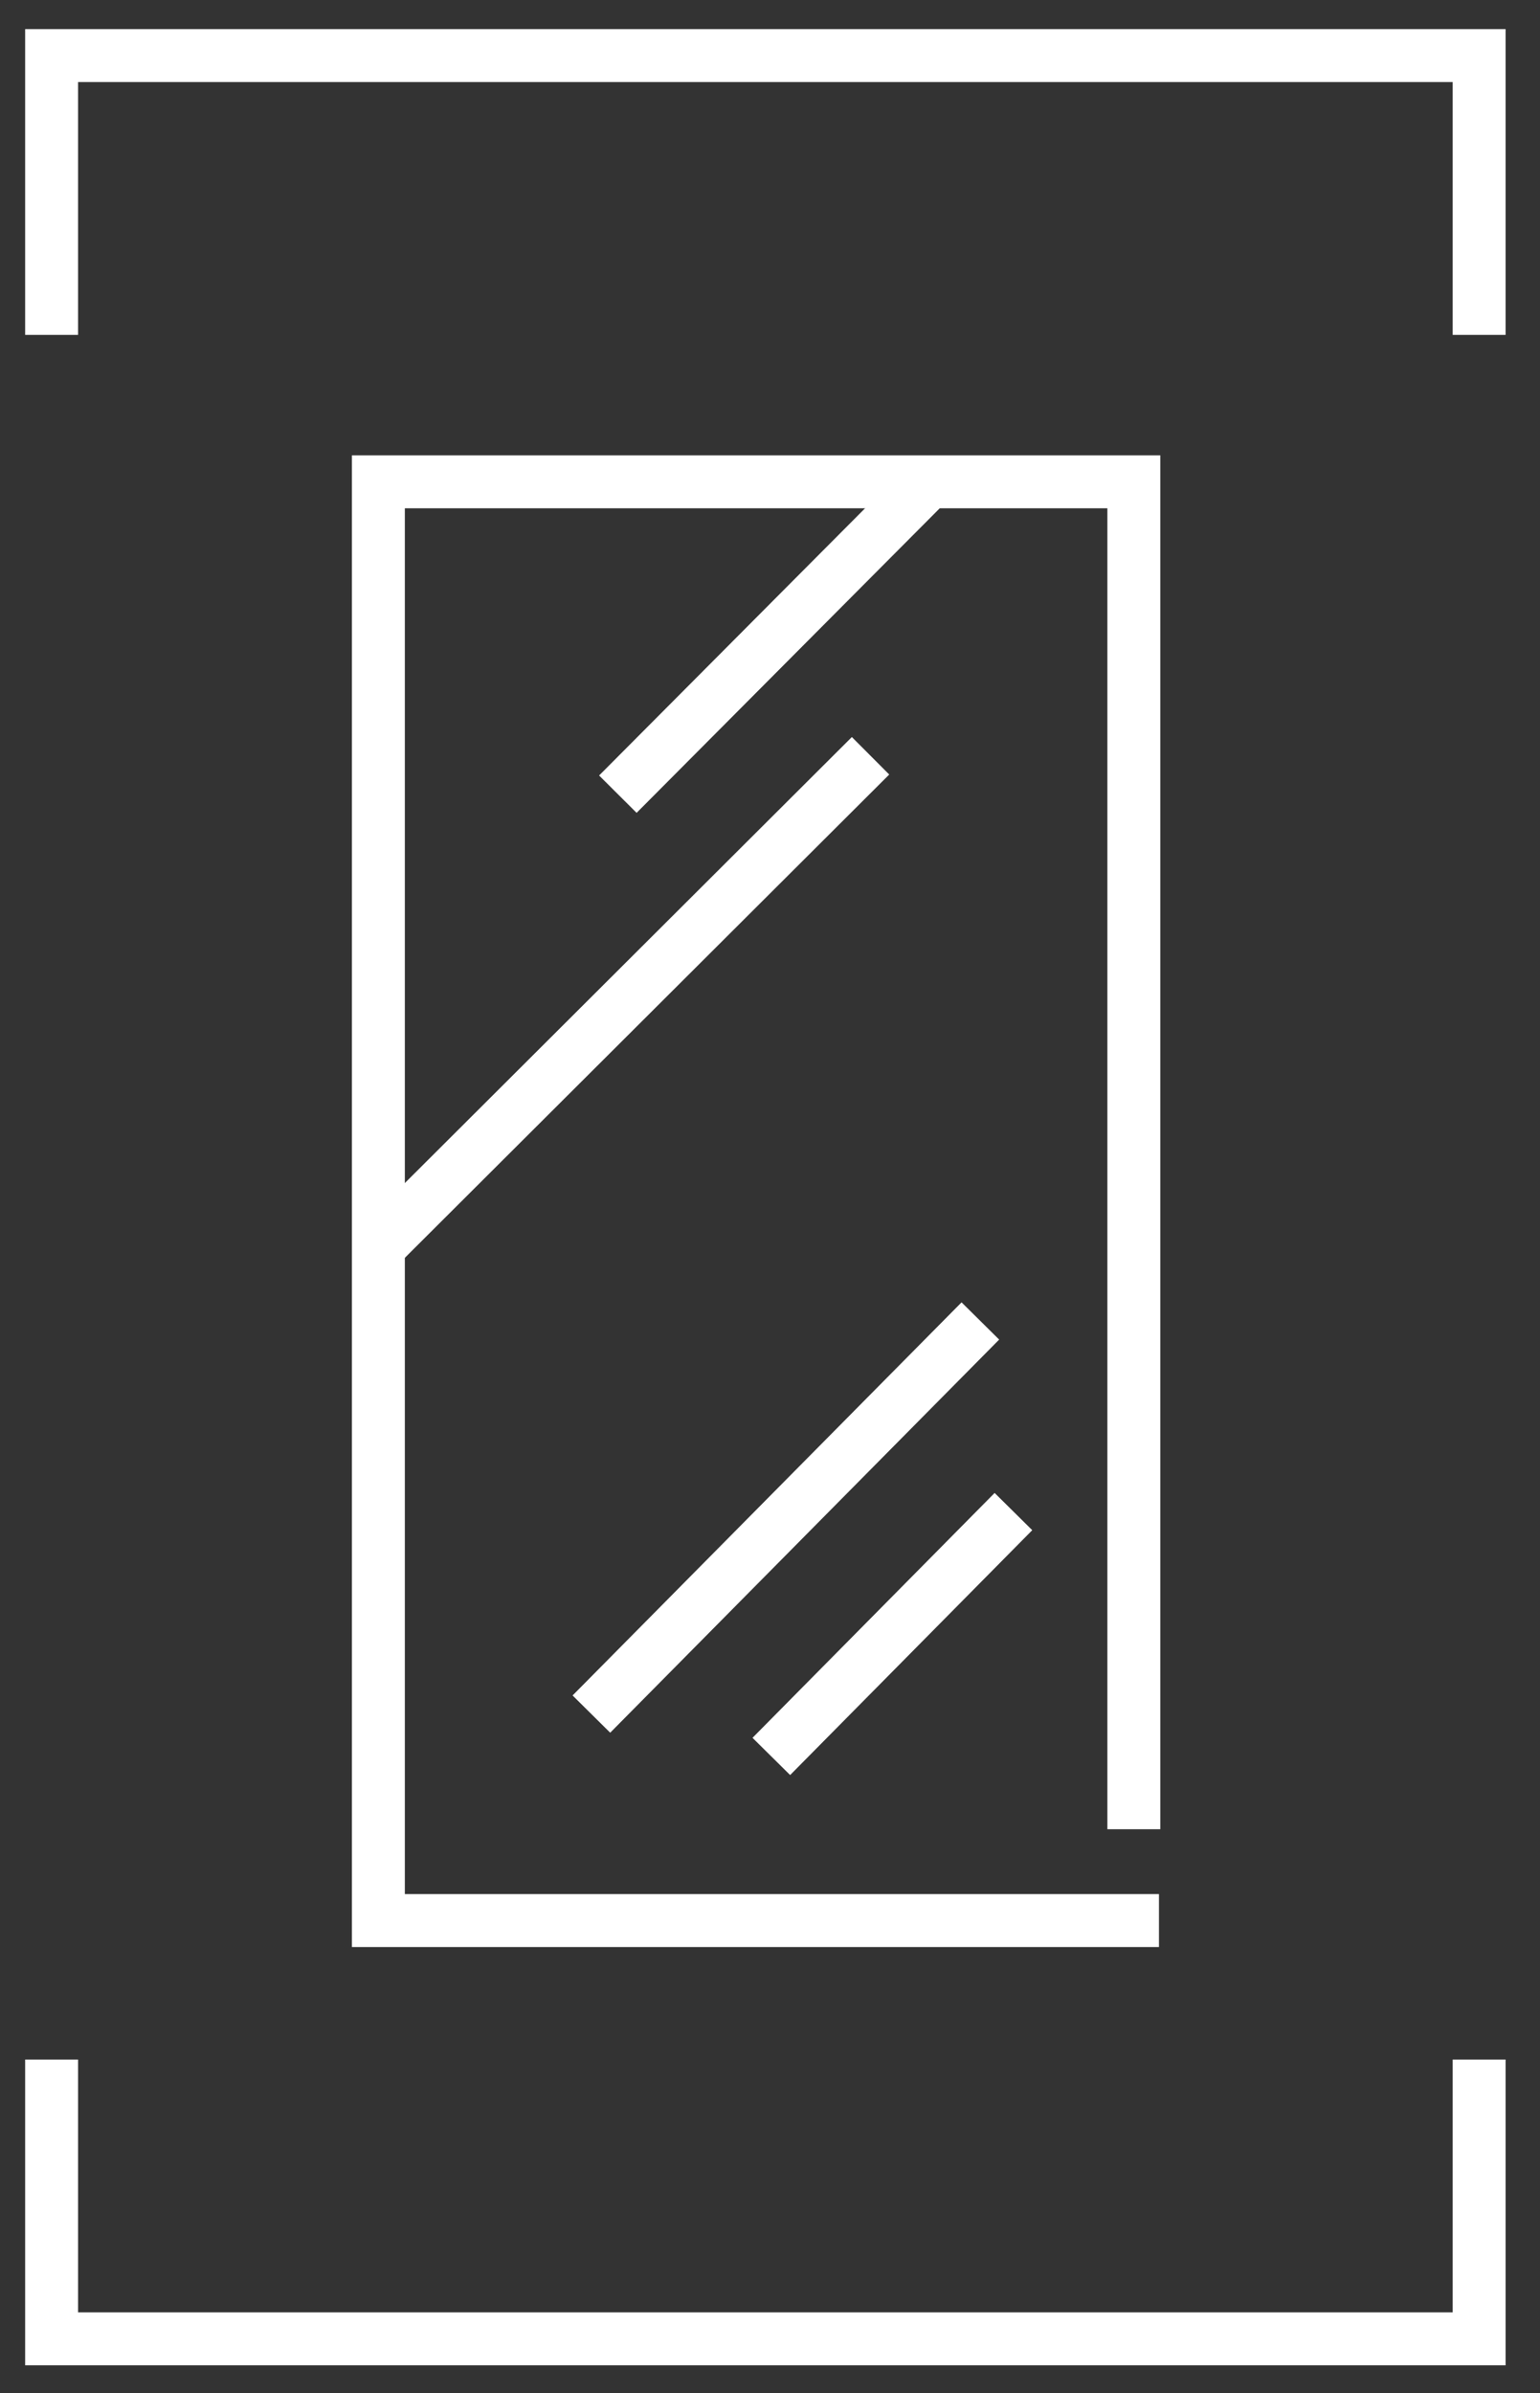
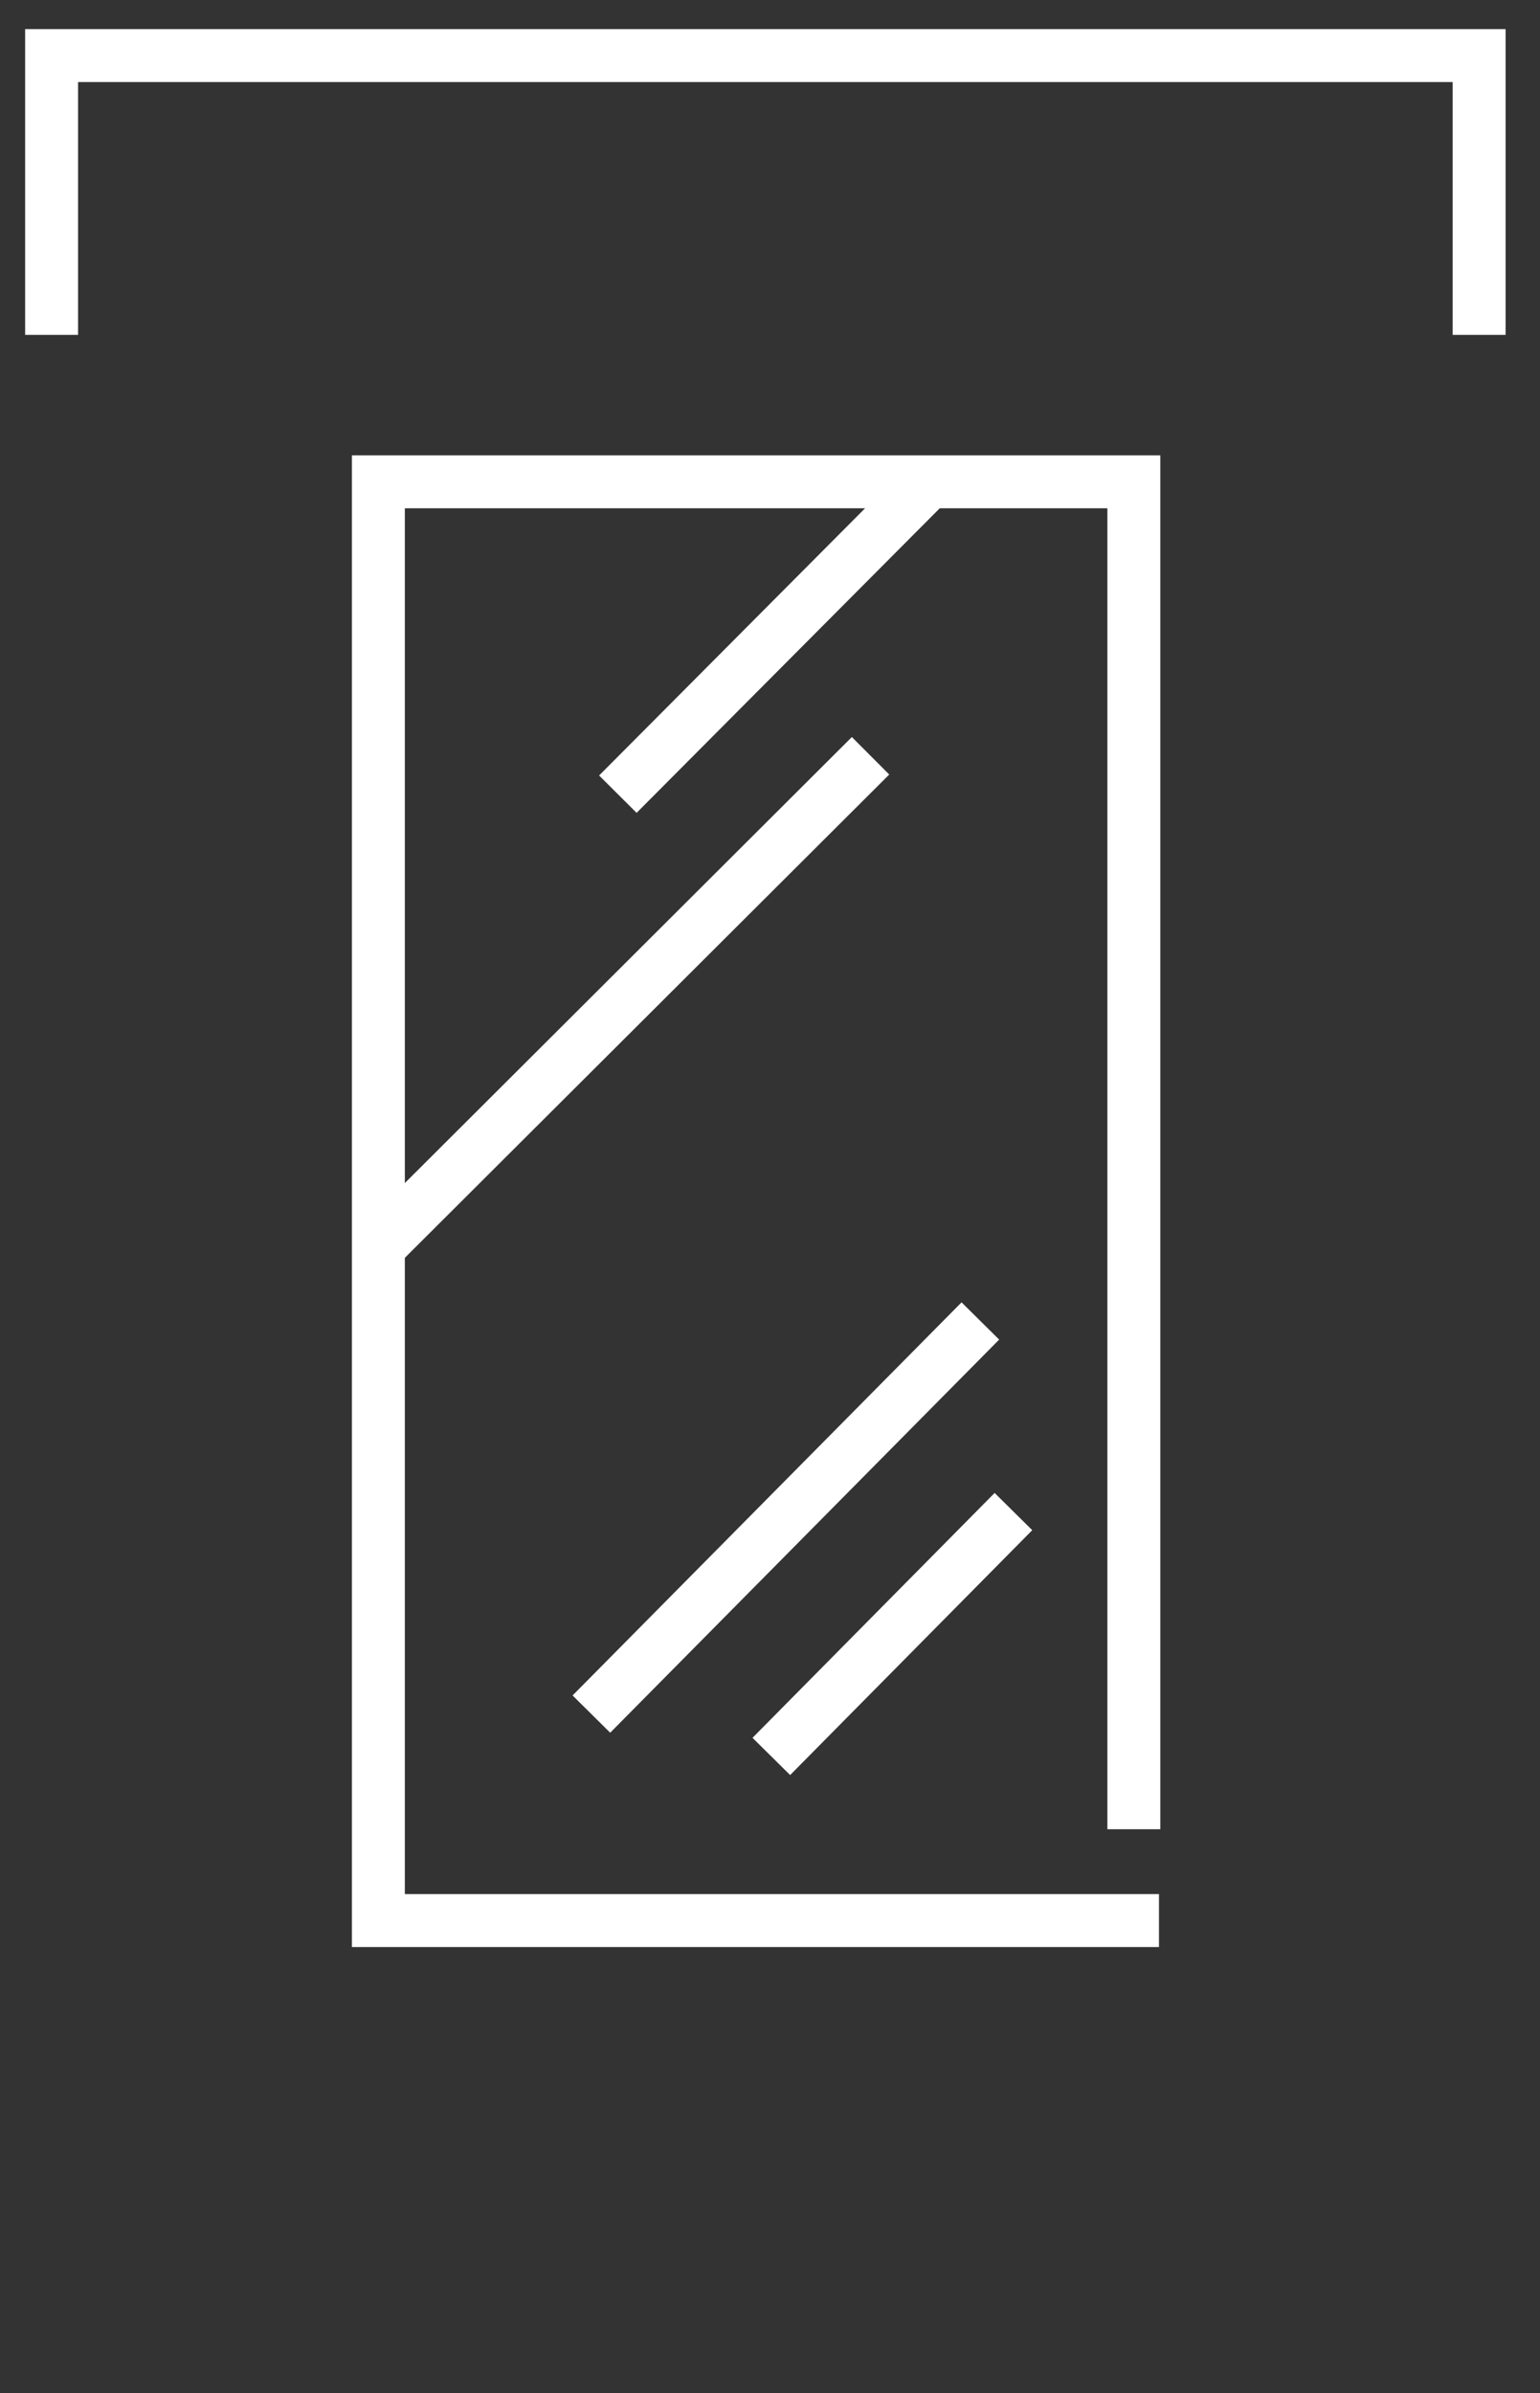
<svg xmlns="http://www.w3.org/2000/svg" width="582" height="904" viewBox="0 0 582 904" fill="none">
  <rect x="0" y="0" width="582" height="904" fill="#333333" stroke="none" />
  <path d="M19.5 126.5V21H559V126.5" stroke="white" stroke-width="20" />
-   <path d="M19.5 778V883.5H559V778" stroke="white" stroke-width="20" />
  <path d="M428.5 691V182H143V725.5H438" stroke="white" stroke-width="20" />
  <path d="M351 182L233.5 300M329 285.5L144.5 469.5M370.5 499L223.5 647.5M383 571L291.5 663.5" stroke="white" stroke-width="20" />
</svg>